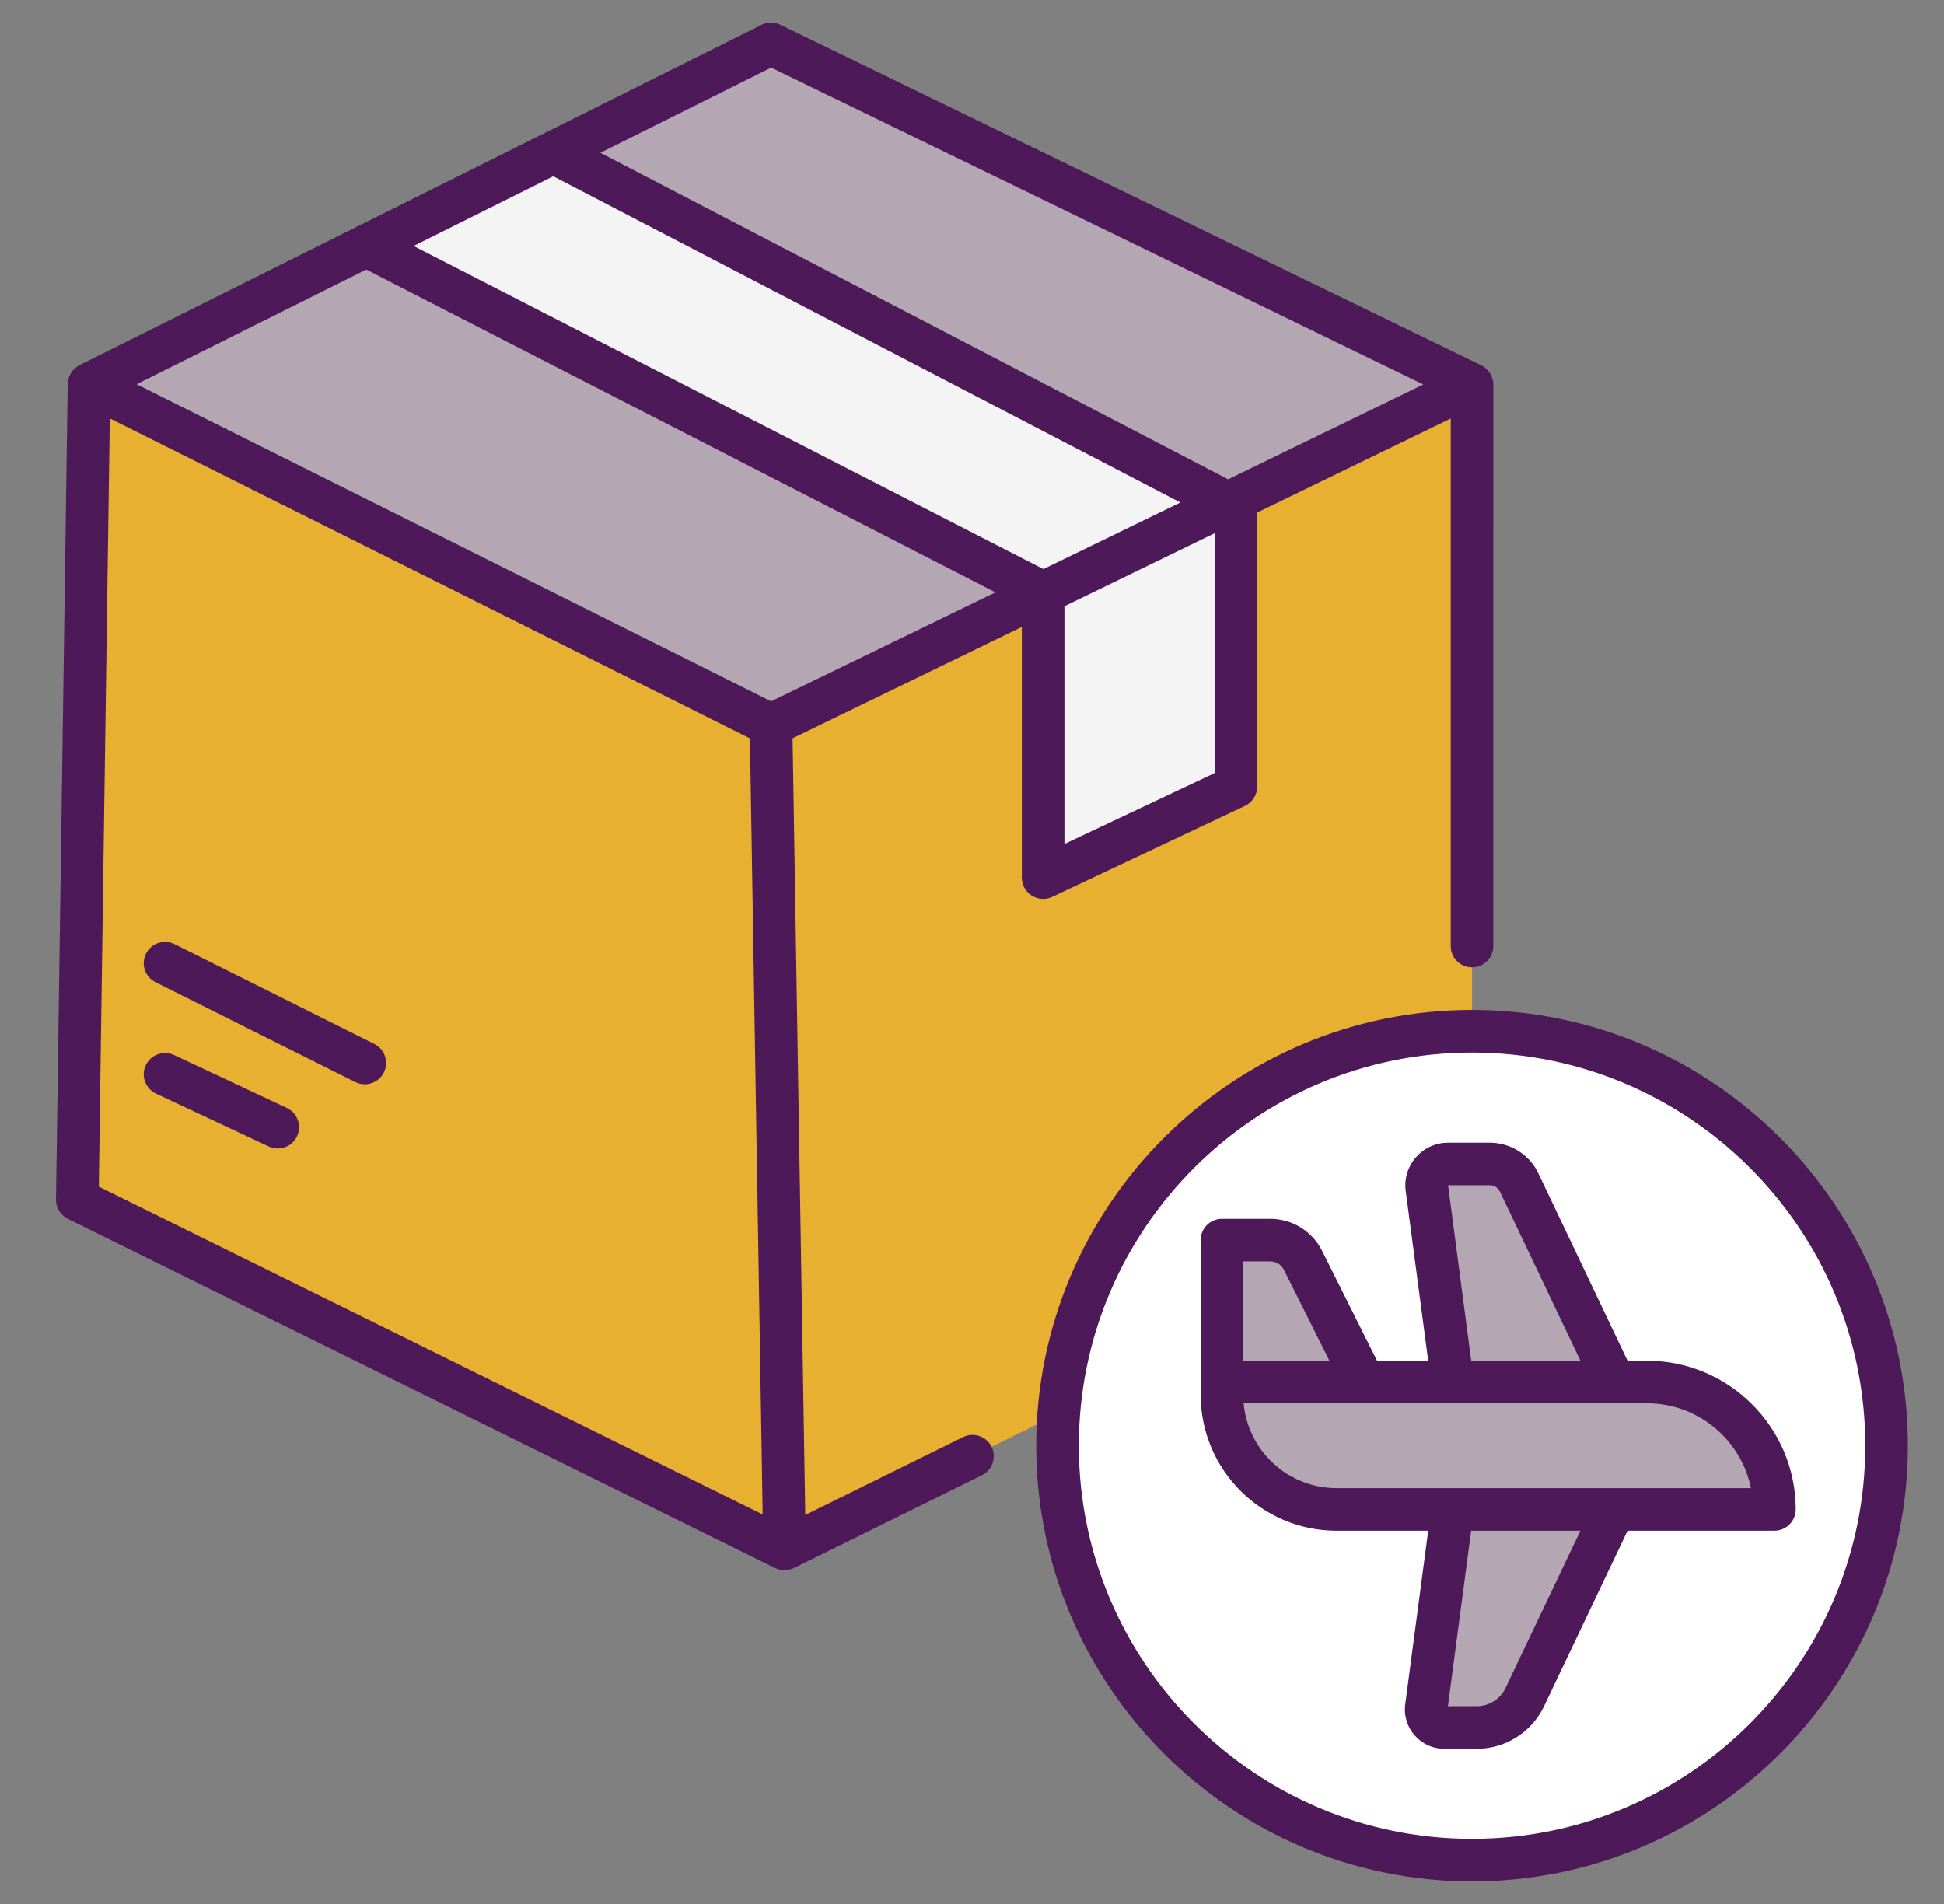
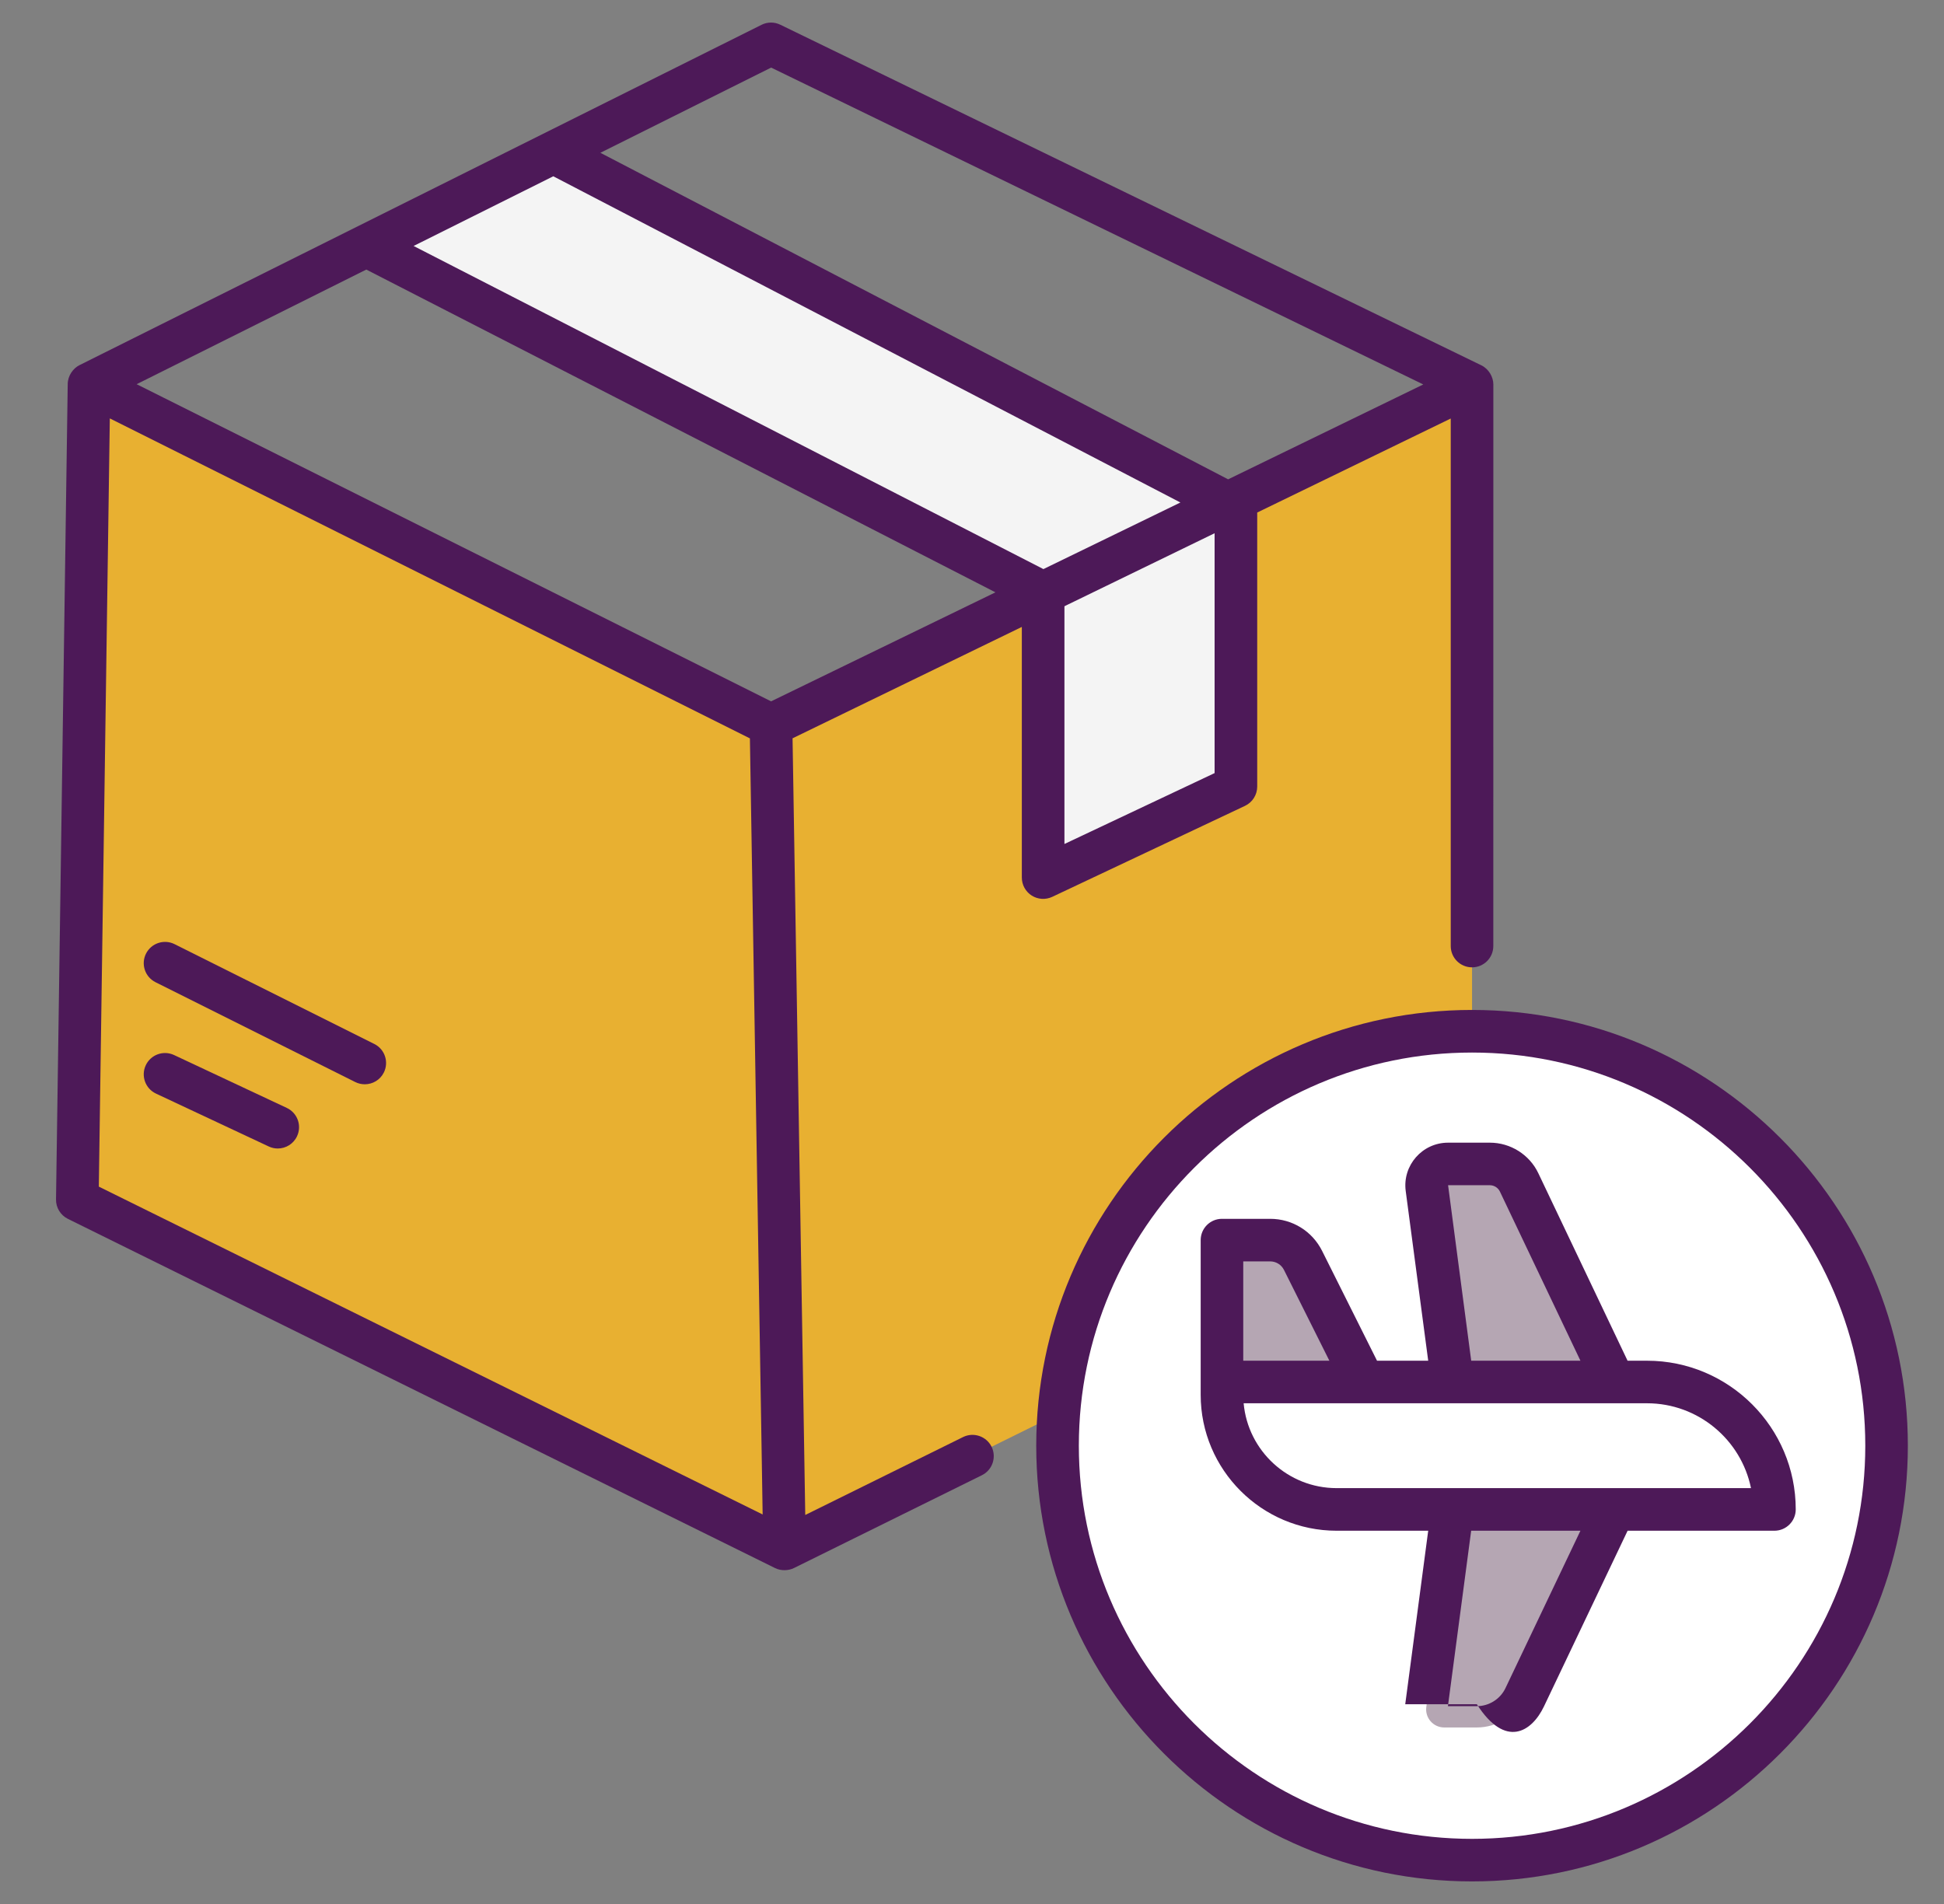
<svg xmlns="http://www.w3.org/2000/svg" width="49" height="48" viewBox="0 0 49 48" fill="none">
  <rect x="0" y="0" width="49" height="48" fill="#808080" stroke="none" />
  <g id="box_13598803 1" clip-path="url(#clip0_217_3079)">
    <g id="_x32_9_Air_Shipping">
      <g id="Group">
-         <path id="Vector" d="M19.434 1.105L2.244 9.685L19.434 18.28L37.105 9.693L19.434 1.105Z" fill="#B5A6B3" />
        <path id="Vector_2" d="M19.434 18.28L19.775 39.05L37.104 30.494V9.692L19.434 18.28Z" fill="#E8B031" />
        <path id="Vector_3" d="M2.244 9.685L1.949 30.246L19.775 39.05L19.434 18.28L2.244 9.685Z" fill="#E8B031" />
        <path id="Vector_4" d="M13.95 3.842L9.236 6.194L26.292 14.947V22.124L31.151 19.83V12.791L13.95 3.842Z" fill="#F4F4F4" />
        <path id="Vector_5" d="M37.105 46.895C42.875 46.895 47.553 42.217 47.553 36.446C47.553 30.676 42.875 25.998 37.105 25.998C31.334 25.998 26.656 30.676 26.656 36.446C26.656 42.217 31.334 46.895 37.105 46.895Z" fill="white" />
-         <path id="Vector_6" d="M44.724 38.053H33.688C32.093 38.053 30.799 36.759 30.799 35.163V34.84H41.512C43.286 34.84 44.724 36.279 44.724 38.053Z" fill="#B5A6B3" />
        <path id="Vector_7" d="M36.611 34.84L35.964 29.954C35.921 29.63 36.173 29.343 36.499 29.343H37.553C37.868 29.343 38.155 29.524 38.29 29.808L40.685 34.84H36.611Z" fill="#B5A6B3" />
        <path id="Vector_8" d="M36.612 38.053L35.951 43.035C35.915 43.308 36.127 43.55 36.403 43.55H37.224C37.74 43.55 38.21 43.254 38.431 42.788L40.685 38.053H36.612Z" fill="#B5A6B3" />
        <path id="Vector_9" d="M32.845 31.776L34.377 34.84H30.801V31.264H32.016C32.367 31.264 32.688 31.462 32.845 31.776Z" fill="#B5A6B3" />
        <g id="Group_2">
          <path id="Vector_10" d="M37.104 25.461C31.047 25.461 26.119 30.389 26.119 36.446C26.119 42.503 31.047 47.431 37.104 47.431C43.161 47.431 48.089 42.503 48.089 36.446C48.089 30.389 43.161 25.461 37.104 25.461ZM37.104 46.358C31.639 46.358 27.193 41.911 27.193 36.446C27.193 30.981 31.639 26.535 37.104 26.535C42.57 26.535 47.016 30.981 47.016 36.446C47.016 41.911 42.57 46.358 37.104 46.358Z" fill="#4D1958" />
-           <path id="Vector_11" d="M41.514 34.304H41.024L38.775 29.578C38.553 29.109 38.073 28.807 37.554 28.807H36.5C35.85 28.807 35.347 29.379 35.432 30.025L35.999 34.304H34.709L33.325 31.536C33.075 31.037 32.574 30.727 32.016 30.727H30.8C30.504 30.727 30.264 30.967 30.264 31.264V34.84V35.163C30.264 37.052 31.801 38.59 33.69 38.59H35.999L35.42 42.964C35.341 43.557 35.803 44.087 36.404 44.087H37.225C37.944 44.087 38.608 43.667 38.917 43.019L41.025 38.59H44.726C45.022 38.59 45.263 38.349 45.263 38.053C45.263 35.986 43.581 34.304 41.514 34.304ZM36.5 29.88H37.554C37.661 29.88 37.76 29.943 37.806 30.039L39.836 34.304H37.083L36.5 29.88ZM31.337 31.8H32.016C32.164 31.8 32.298 31.883 32.364 32.016L33.508 34.304H31.337V31.8ZM37.947 42.557C37.816 42.834 37.532 43.013 37.225 43.013H36.496L37.082 38.59H39.836L37.947 42.557ZM33.69 37.516C32.465 37.516 31.455 36.575 31.347 35.377H41.514C42.805 35.377 43.886 36.297 44.135 37.516C40.188 37.516 37.415 37.516 33.69 37.516Z" fill="#4D1958" />
+           <path id="Vector_11" d="M41.514 34.304H41.024L38.775 29.578C38.553 29.109 38.073 28.807 37.554 28.807H36.5C35.85 28.807 35.347 29.379 35.432 30.025L35.999 34.304H34.709L33.325 31.536C33.075 31.037 32.574 30.727 32.016 30.727H30.8C30.504 30.727 30.264 30.967 30.264 31.264V34.84V35.163C30.264 37.052 31.801 38.59 33.69 38.59H35.999L35.42 42.964H37.225C37.944 44.087 38.608 43.667 38.917 43.019L41.025 38.59H44.726C45.022 38.59 45.263 38.349 45.263 38.053C45.263 35.986 43.581 34.304 41.514 34.304ZM36.5 29.88H37.554C37.661 29.88 37.76 29.943 37.806 30.039L39.836 34.304H37.083L36.5 29.88ZM31.337 31.8H32.016C32.164 31.8 32.298 31.883 32.364 32.016L33.508 34.304H31.337V31.8ZM37.947 42.557C37.816 42.834 37.532 43.013 37.225 43.013H36.496L37.082 38.59H39.836L37.947 42.557ZM33.69 37.516C32.465 37.516 31.455 36.575 31.347 35.377H41.514C42.805 35.377 43.886 36.297 44.135 37.516C40.188 37.516 37.415 37.516 33.69 37.516Z" fill="#4D1958" />
          <path id="Vector_12" d="M26.522 22.61L31.381 20.316C31.569 20.227 31.689 20.038 31.689 19.83V12.921L36.567 10.551V23.85C36.567 24.147 36.807 24.387 37.104 24.387C37.4 24.387 37.64 24.147 37.64 23.85C37.64 23.663 37.641 8.743 37.641 9.693C37.641 9.503 37.525 9.301 37.339 9.21L19.668 0.623C19.518 0.55 19.343 0.551 19.194 0.626C18.933 0.756 11.347 4.542 2.004 9.205C1.841 9.286 1.71 9.472 1.707 9.678L1.412 30.239C1.409 30.446 1.526 30.636 1.711 30.728L19.537 39.532C19.694 39.609 19.881 39.596 20.012 39.531L24.749 37.191C25.015 37.06 25.124 36.738 24.993 36.472C24.861 36.206 24.538 36.098 24.274 36.229L20.297 38.193L20.285 37.458L19.977 18.613L25.756 15.805V22.124C25.756 22.308 25.85 22.479 26.006 22.578C26.161 22.676 26.355 22.688 26.522 22.61ZM13.946 4.444L29.753 12.668C29.617 12.735 26.339 14.328 26.3 14.347L10.425 6.201L13.946 4.444ZM30.615 19.49L26.83 21.277V15.284C27.218 15.095 25.425 15.966 30.615 13.443V19.49ZM19.437 1.704L35.875 9.692L30.956 12.084L15.133 3.852L19.437 1.704ZM9.233 6.796L25.091 14.933L19.436 17.681L3.444 9.686L9.233 6.796ZM2.768 10.548L18.902 18.615L19.202 36.866L19.223 38.18L2.491 29.915L2.768 10.548Z" fill="#4D1958" />
          <path id="Vector_13" d="M9.435 26.319L4.4 23.802C4.135 23.67 3.813 23.777 3.68 24.042C3.547 24.307 3.655 24.629 3.92 24.762L8.955 27.279C9.032 27.317 9.114 27.335 9.195 27.335C9.391 27.335 9.581 27.227 9.675 27.039C9.807 26.773 9.7 26.451 9.435 26.319Z" fill="#4D1958" />
          <path id="Vector_14" d="M7.229 27.931L4.388 26.598C4.12 26.472 3.8 26.587 3.674 26.856C3.548 27.125 3.664 27.444 3.932 27.57L6.774 28.903C6.847 28.938 6.925 28.954 7.001 28.954C7.203 28.954 7.396 28.84 7.487 28.645C7.613 28.377 7.498 28.057 7.229 27.931Z" fill="#4D1958" />
        </g>
      </g>
    </g>
  </g>
  <defs>
    <clipPath id="clip0_217_3079">
      <rect width="48" height="48" fill="white" transform="translate(0.75)" />
    </clipPath>
  </defs>
</svg>